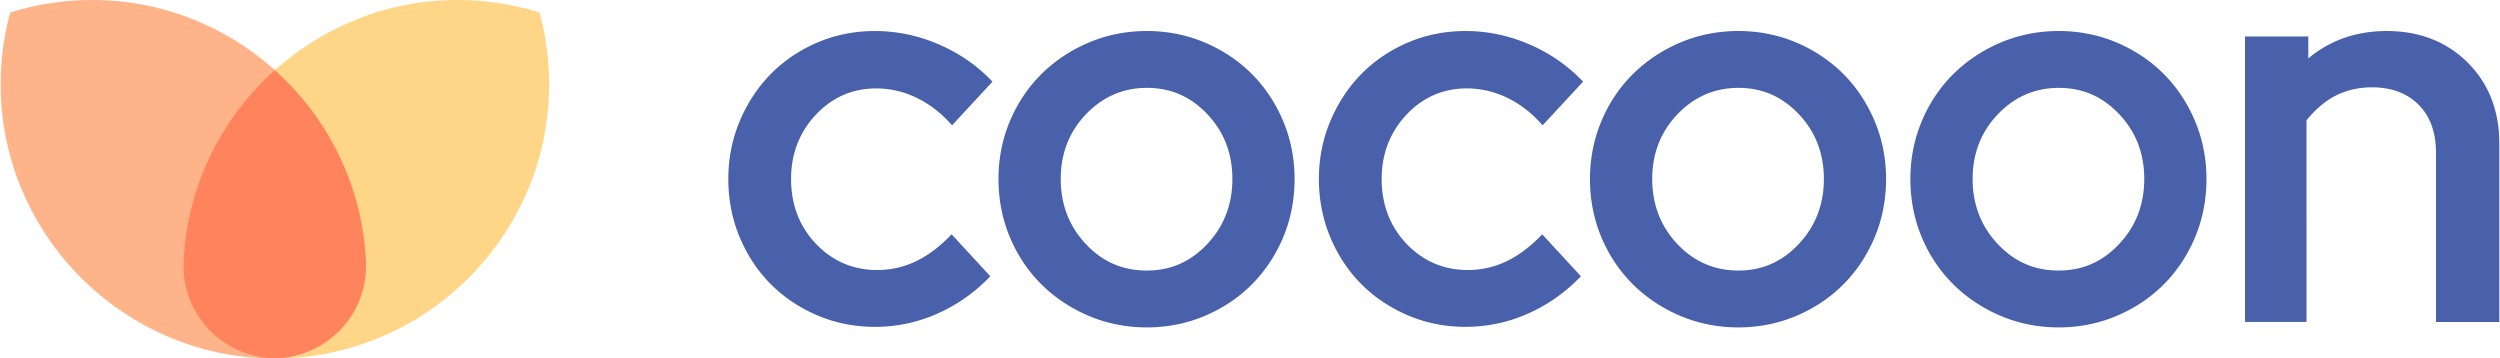
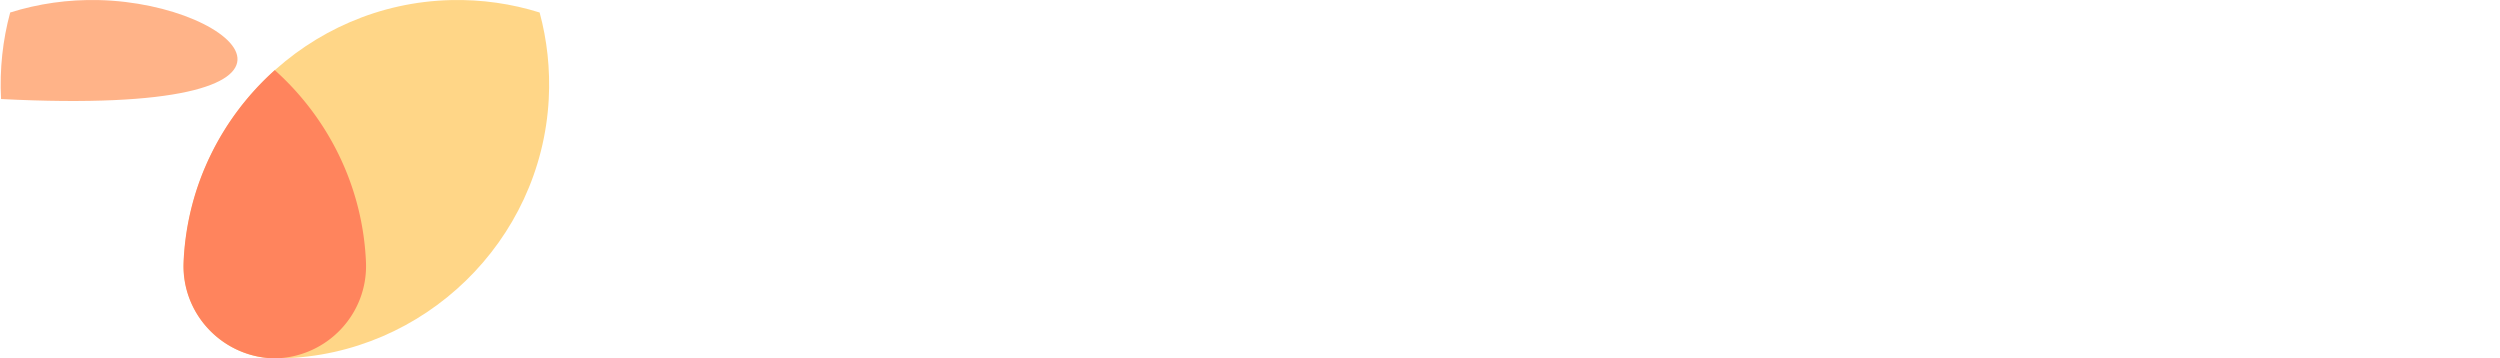
<svg xmlns="http://www.w3.org/2000/svg" width="279" height="40" fill="none" viewBox="0 0 1938 278">
-   <path fill="#FFB388" d="M76.283.066C52.233-.525 29.058 2.88 7.373 9.692 1.627 30.93-.927 53.494.303 76.814c5.84 110.286 96.672 198.434 207.06 201.13 1.206.024 2.388.048 3.571.048 41.053.331 74.278-33.68 72.481-74.715-.024-.709-.071-1.395-.095-2.105C277.503 90.91 186.671 2.738 76.283.066Z" />
+   <path fill="#FFB388" d="M76.283.066C52.233-.525 29.058 2.88 7.373 9.692 1.627 30.93-.927 53.494.303 76.814C277.503 90.91 186.671 2.738 76.283.066Z" />
  <path fill="#FFD687" d="M349.112.072c24.05-.591 47.225 2.838 68.91 9.626 5.746 21.239 8.3 43.802 7.07 67.122-5.841 110.286-96.672 198.434-207.06 201.13-1.206.024-2.389.048-3.571.048-41.053.331-74.278-33.68-72.481-74.715.024-.709.071-1.395.095-2.105C147.892 90.916 238.724 2.744 349.112.072Z" />
  <path fill="#FF845D" d="M283.322 203.276c-.024-.71-.071-1.396-.095-2.105-3.074-58.206-29.843-110.215-70.636-146.78-40.816 36.565-67.562 88.598-70.636 146.78a64.292 64.292 0 0 0-.095 2.105c-1.75 40.443 30.482 74.028 70.731 74.69 40.249-.662 72.481-34.247 70.731-74.69Z" />
-   <path fill="#4960AB" d="M678.992 68.582c10.381 0 20.51 2.233 30.106 6.635 9.624 4.416 18.455 10.883 26.255 19.217l2.574 2.752 31.369-33.89-2.392-2.388C755.4 49.393 741.708 40.28 726.213 33.82c-15.509-6.473-31.677-9.752-48.063-9.752-15.825 0-30.871 2.998-44.725 8.917-13.825 5.912-25.953 14.105-36.054 24.356-10.094 10.244-18.196 22.517-24.088 36.482-5.913 13.994-8.908 29.124-8.908 44.971 0 16.135 2.995 31.406 8.901 45.392 5.899 13.979 14.008 26.189 24.109 36.292 10.087 10.104 22.215 18.227 36.033 24.125 13.854 5.919 28.9 8.917 44.725 8.917 16.4 0 32.301-3.286 47.27-9.766a127.824 127.824 0 0 0 39.808-27.067l2.384-2.387-30.015-32.543-2.581 2.583c-8.361 8.37-17.22 14.724-26.332 18.88-9.028 4.122-18.736 6.214-28.851 6.214-18.56 0-34.49-6.796-47.341-20.193-12.892-13.431-19.437-30.401-19.437-50.44 0-19.484 6.475-36.25 19.248-49.83 12.724-13.53 28.43-20.389 46.696-20.389ZM970.367 57.312c-10.242-10.244-22.51-18.43-36.469-24.343-13.994-5.911-29.103-8.91-44.92-8.91-15.825 0-30.941 2.999-44.928 8.91-13.952 5.905-26.283 14.085-36.665 24.329-10.388 10.258-18.651 22.545-24.543 36.517-5.907 13.993-8.909 29.124-8.909 44.971 0 16.134 2.995 31.405 8.901 45.392 5.9 13.979 14.156 26.266 24.544 36.524 10.382 10.244 22.713 18.43 36.665 24.328 13.987 5.912 29.103 8.91 44.921 8.91 15.817 0 30.926-2.998 44.92-8.91 13.959-5.905 26.227-14.091 36.469-24.342 10.234-10.244 18.42-22.524 24.319-36.503 5.908-14.001 8.908-29.272 8.908-45.392 0-15.833-2.99-30.957-8.908-44.97-5.885-13.973-14.071-26.253-24.305-36.511Zm-15.032 81.474c0 19.764-6.545 36.742-19.459 50.461-13.039 13.853-28.38 20.593-46.898 20.593-18.813 0-34.287-6.733-47.32-20.593-12.914-13.719-19.458-30.697-19.458-50.461 0-19.751 6.607-36.651 19.64-50.23 12.991-13.544 28.851-20.403 47.131-20.403 18.525 0 33.866 6.67 46.912 20.396 12.907 13.579 19.452 30.486 19.452 50.237ZM1137.07 68.574c10.38 0 20.51 2.233 30.1 6.635 9.63 4.416 18.46 10.883 26.26 19.217l2.57 2.752 31.37-33.891-2.39-2.387c-11.51-11.515-25.2-20.628-40.69-27.088-15.51-6.473-31.69-9.752-48.06-9.752-15.83 0-30.88 2.998-44.74 8.917-13.82 5.911-25.95 14.105-36.04 24.356-10.1 10.244-18.2 22.517-24.1 36.482-5.9 13.993-8.91 29.124-8.91 44.971 0 16.134 3 31.405 8.91 45.392 5.89 13.979 14 26.189 24.1 36.292 10.09 10.104 22.22 18.22 36.04 24.125 13.85 5.919 28.9 8.917 44.72 8.917 16.4 0 32.3-3.286 47.27-9.767a127.845 127.845 0 0 0 39.81-27.066l2.38-2.387-30.01-32.544-2.58 2.584c-8.36 8.369-17.22 14.717-26.33 18.88-9.03 4.122-18.74 6.214-28.85 6.214-18.56 0-34.49-6.797-47.35-20.193-12.89-13.432-19.43-30.402-19.43-50.44 0-19.484 6.47-36.251 19.25-49.83 12.72-13.53 28.43-20.39 46.7-20.39ZM1429.14 57.312c-10.24-10.244-22.51-18.43-36.46-24.343-14-5.911-29.11-8.91-44.93-8.91-15.83 0-30.94 2.999-44.93 8.91-13.94 5.898-26.28 14.085-36.66 24.329-10.39 10.258-18.65 22.545-24.55 36.517-5.9 13.993-8.91 29.124-8.91 44.971 0 16.134 3 31.405 8.9 45.392 5.9 13.979 14.16 26.266 24.56 36.524 10.38 10.244 22.71 18.43 36.65 24.328 13.99 5.912 29.11 8.91 44.92 8.91 15.82 0 30.94-2.998 44.93-8.91 13.96-5.898 26.23-14.091 36.47-24.342 10.23-10.244 18.42-22.524 24.32-36.503 5.91-14.001 8.9-29.272 8.9-45.392 0-15.833-2.99-30.964-8.9-44.97-5.89-13.973-14.07-26.26-24.31-36.511Zm-15.03 81.474c0 19.764-6.55 36.742-19.46 50.461-13.04 13.853-28.38 20.593-46.9 20.593-18.55 0-34.47-6.93-47.32-20.593-12.92-13.719-19.46-30.697-19.46-50.461 0-19.751 6.61-36.651 19.65-50.23 12.99-13.544 28.85-20.403 47.13-20.403 18.52 0 33.86 6.67 46.91 20.396 12.91 13.579 19.45 30.486 19.45 50.237ZM1677.65 57.312c-10.24-10.244-22.51-18.43-36.47-24.343-13.99-5.911-29.11-8.91-44.93-8.91s-30.94 2.999-44.92 8.91c-13.95 5.905-26.29 14.085-36.67 24.329-10.39 10.258-18.65 22.545-24.54 36.517-5.91 13.993-8.91 29.124-8.91 44.971 0 16.134 3 31.405 8.9 45.392 5.9 13.979 14.16 26.266 24.55 36.524 10.38 10.244 22.71 18.43 36.66 24.328 13.99 5.912 29.1 8.91 44.92 8.91s30.93-2.998 44.92-8.91c13.96-5.905 26.23-14.091 36.47-24.342 10.23-10.244 18.42-22.524 24.32-36.503 5.91-14.001 8.91-29.272 8.91-45.392 0-15.833-3-30.957-8.91-44.97-5.89-13.973-14.06-26.253-24.3-36.511Zm-15.04 81.474c0 19.764-6.54 36.742-19.46 50.461-13.04 13.853-28.38 20.593-46.9 20.593-18.81 0-34.28-6.733-47.31-20.593-12.92-13.719-19.46-30.697-19.46-50.461 0-19.751 6.6-36.651 19.64-50.23 12.99-13.544 28.85-20.403 47.13-20.403 18.52 0 33.86 6.67 46.91 20.396 12.91 13.579 19.45 30.486 19.45 50.237ZM1913.39 48.458c-16.32-16.19-37.4-24.398-62.65-24.398-13.3 0-25.7 2.282-36.88 6.782a89.148 89.148 0 0 0-24.01 14.45v-17.02h-49.1V249.72h47.7V93.281c7.23-8.727 14.25-14.709 22.04-18.788 8.57-4.487 18.29-6.762 28.89-6.762 14.95 0 27.07 4.543 36.03 13.51 8.95 8.958 13.49 21.519 13.49 37.331v131.156h49.1V111.41c0-25.578-8.28-46.754-24.61-62.952Z" />
</svg>